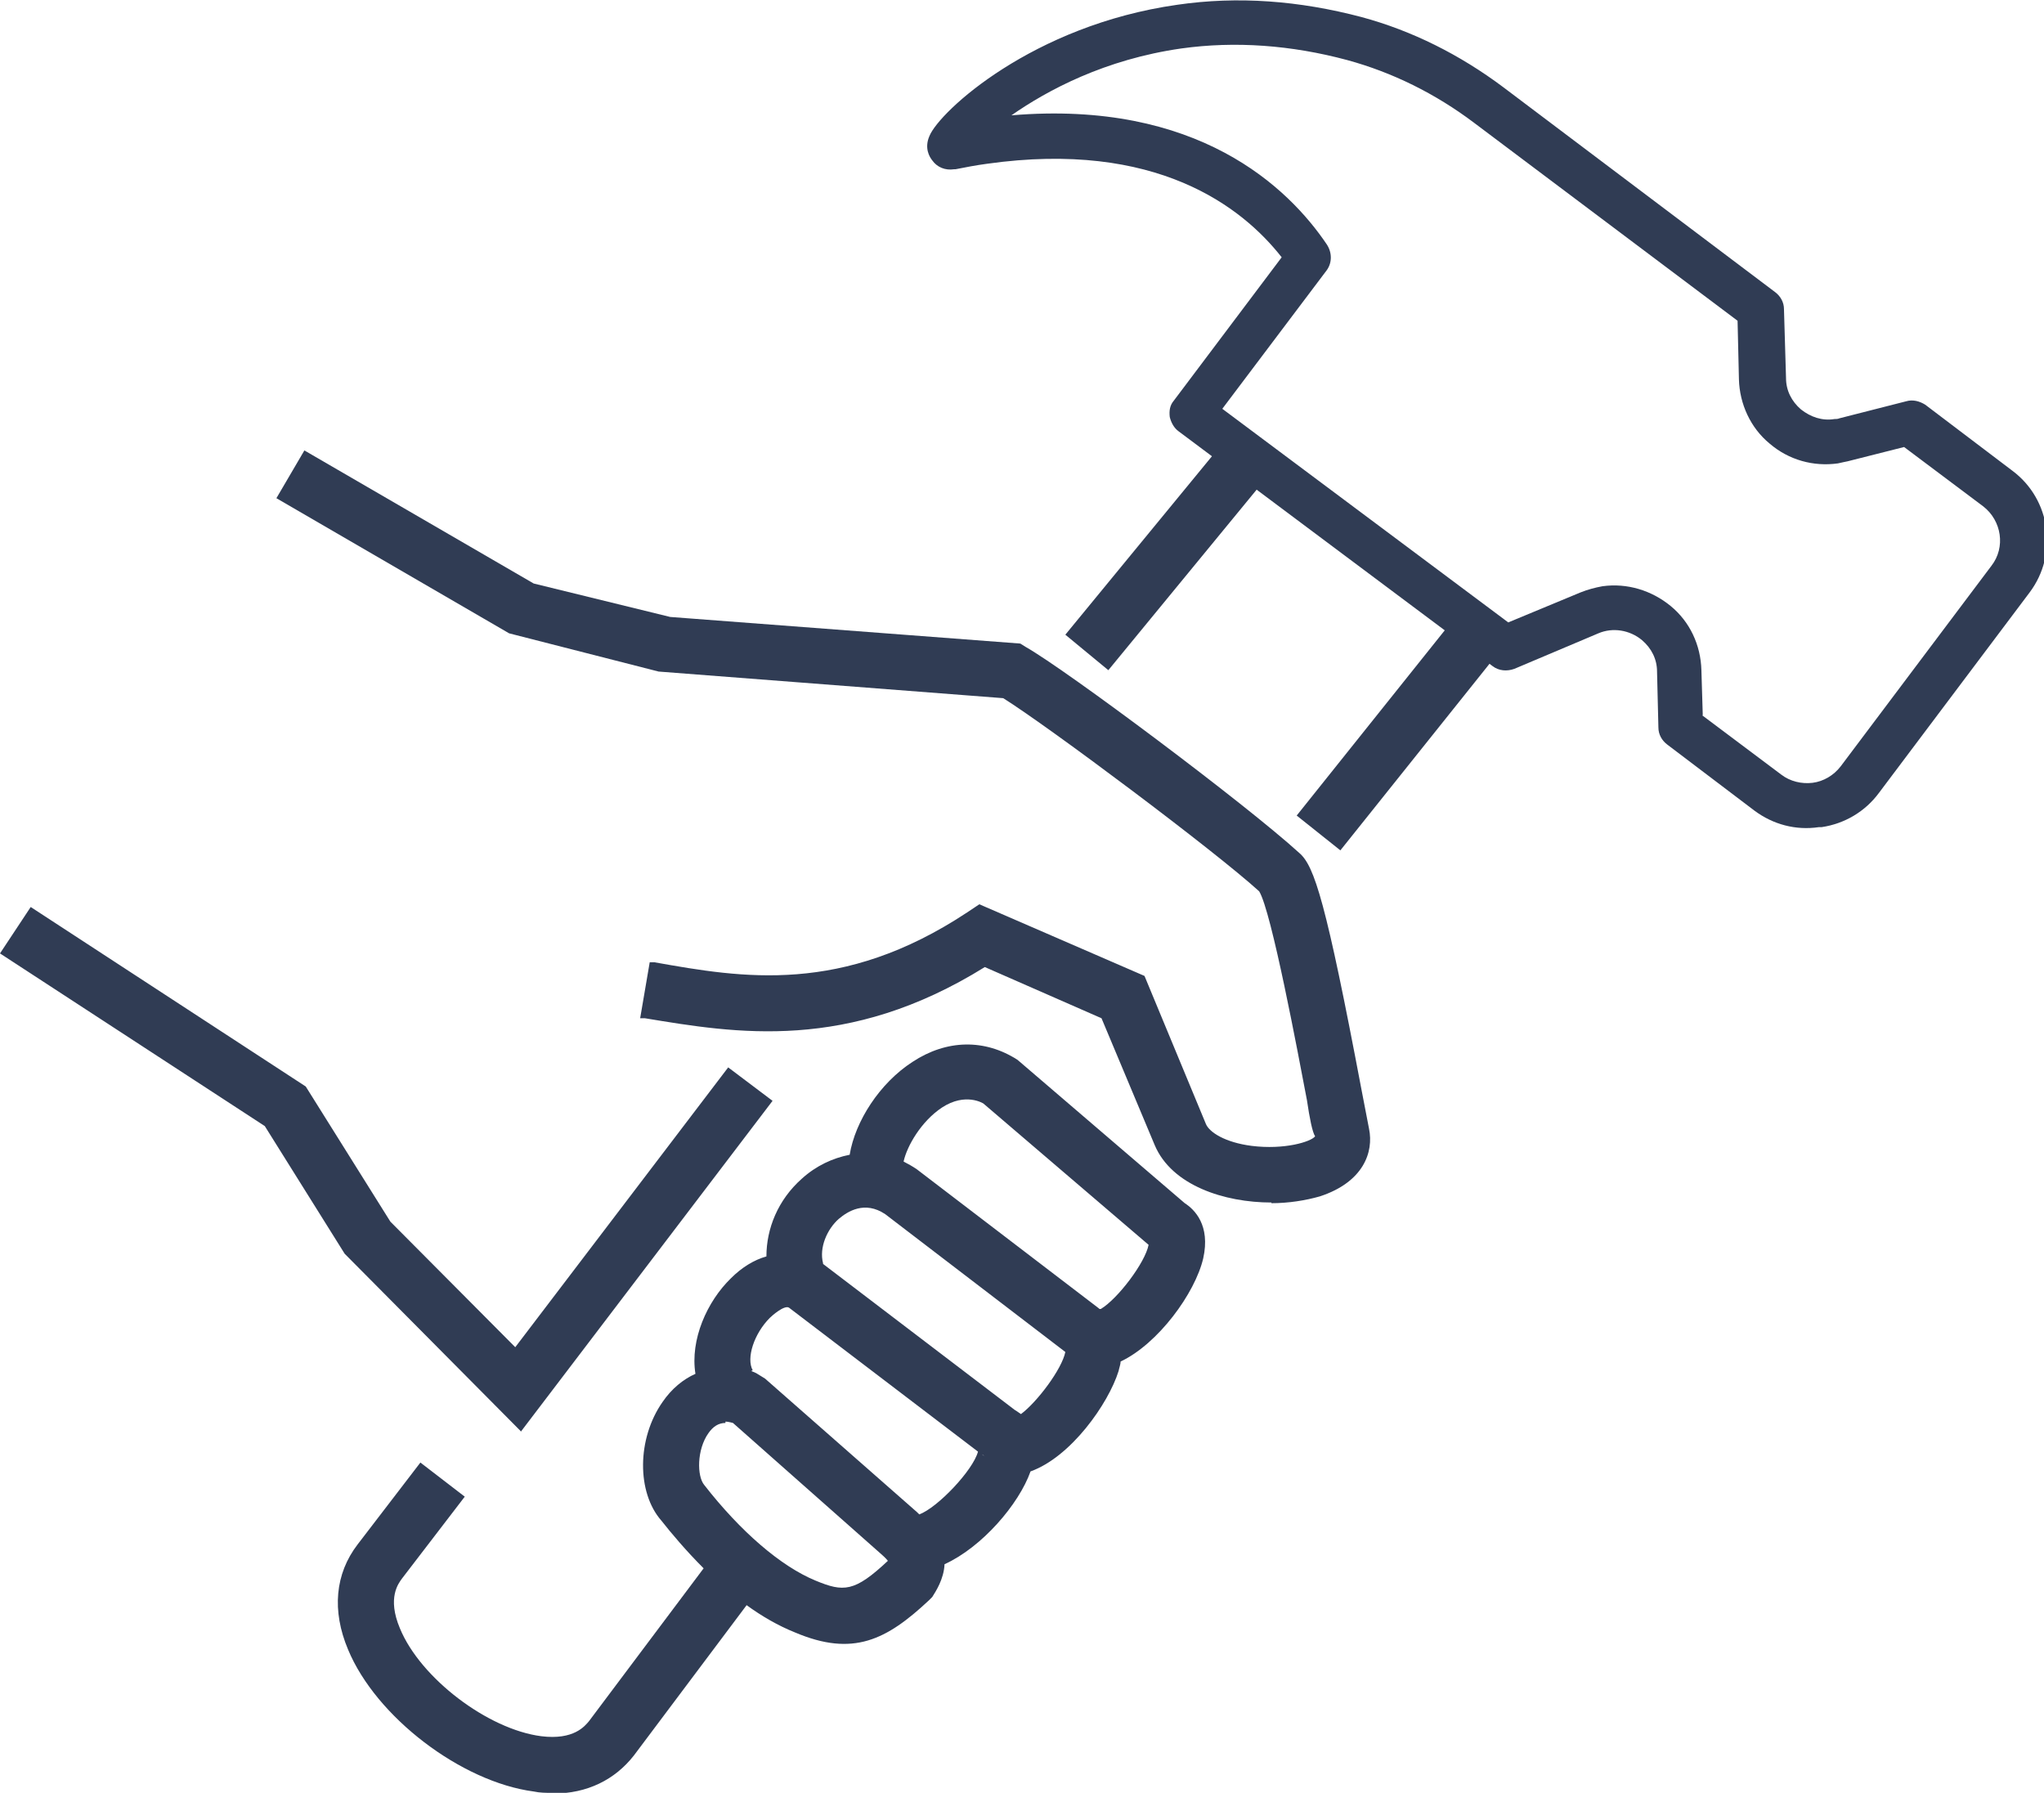
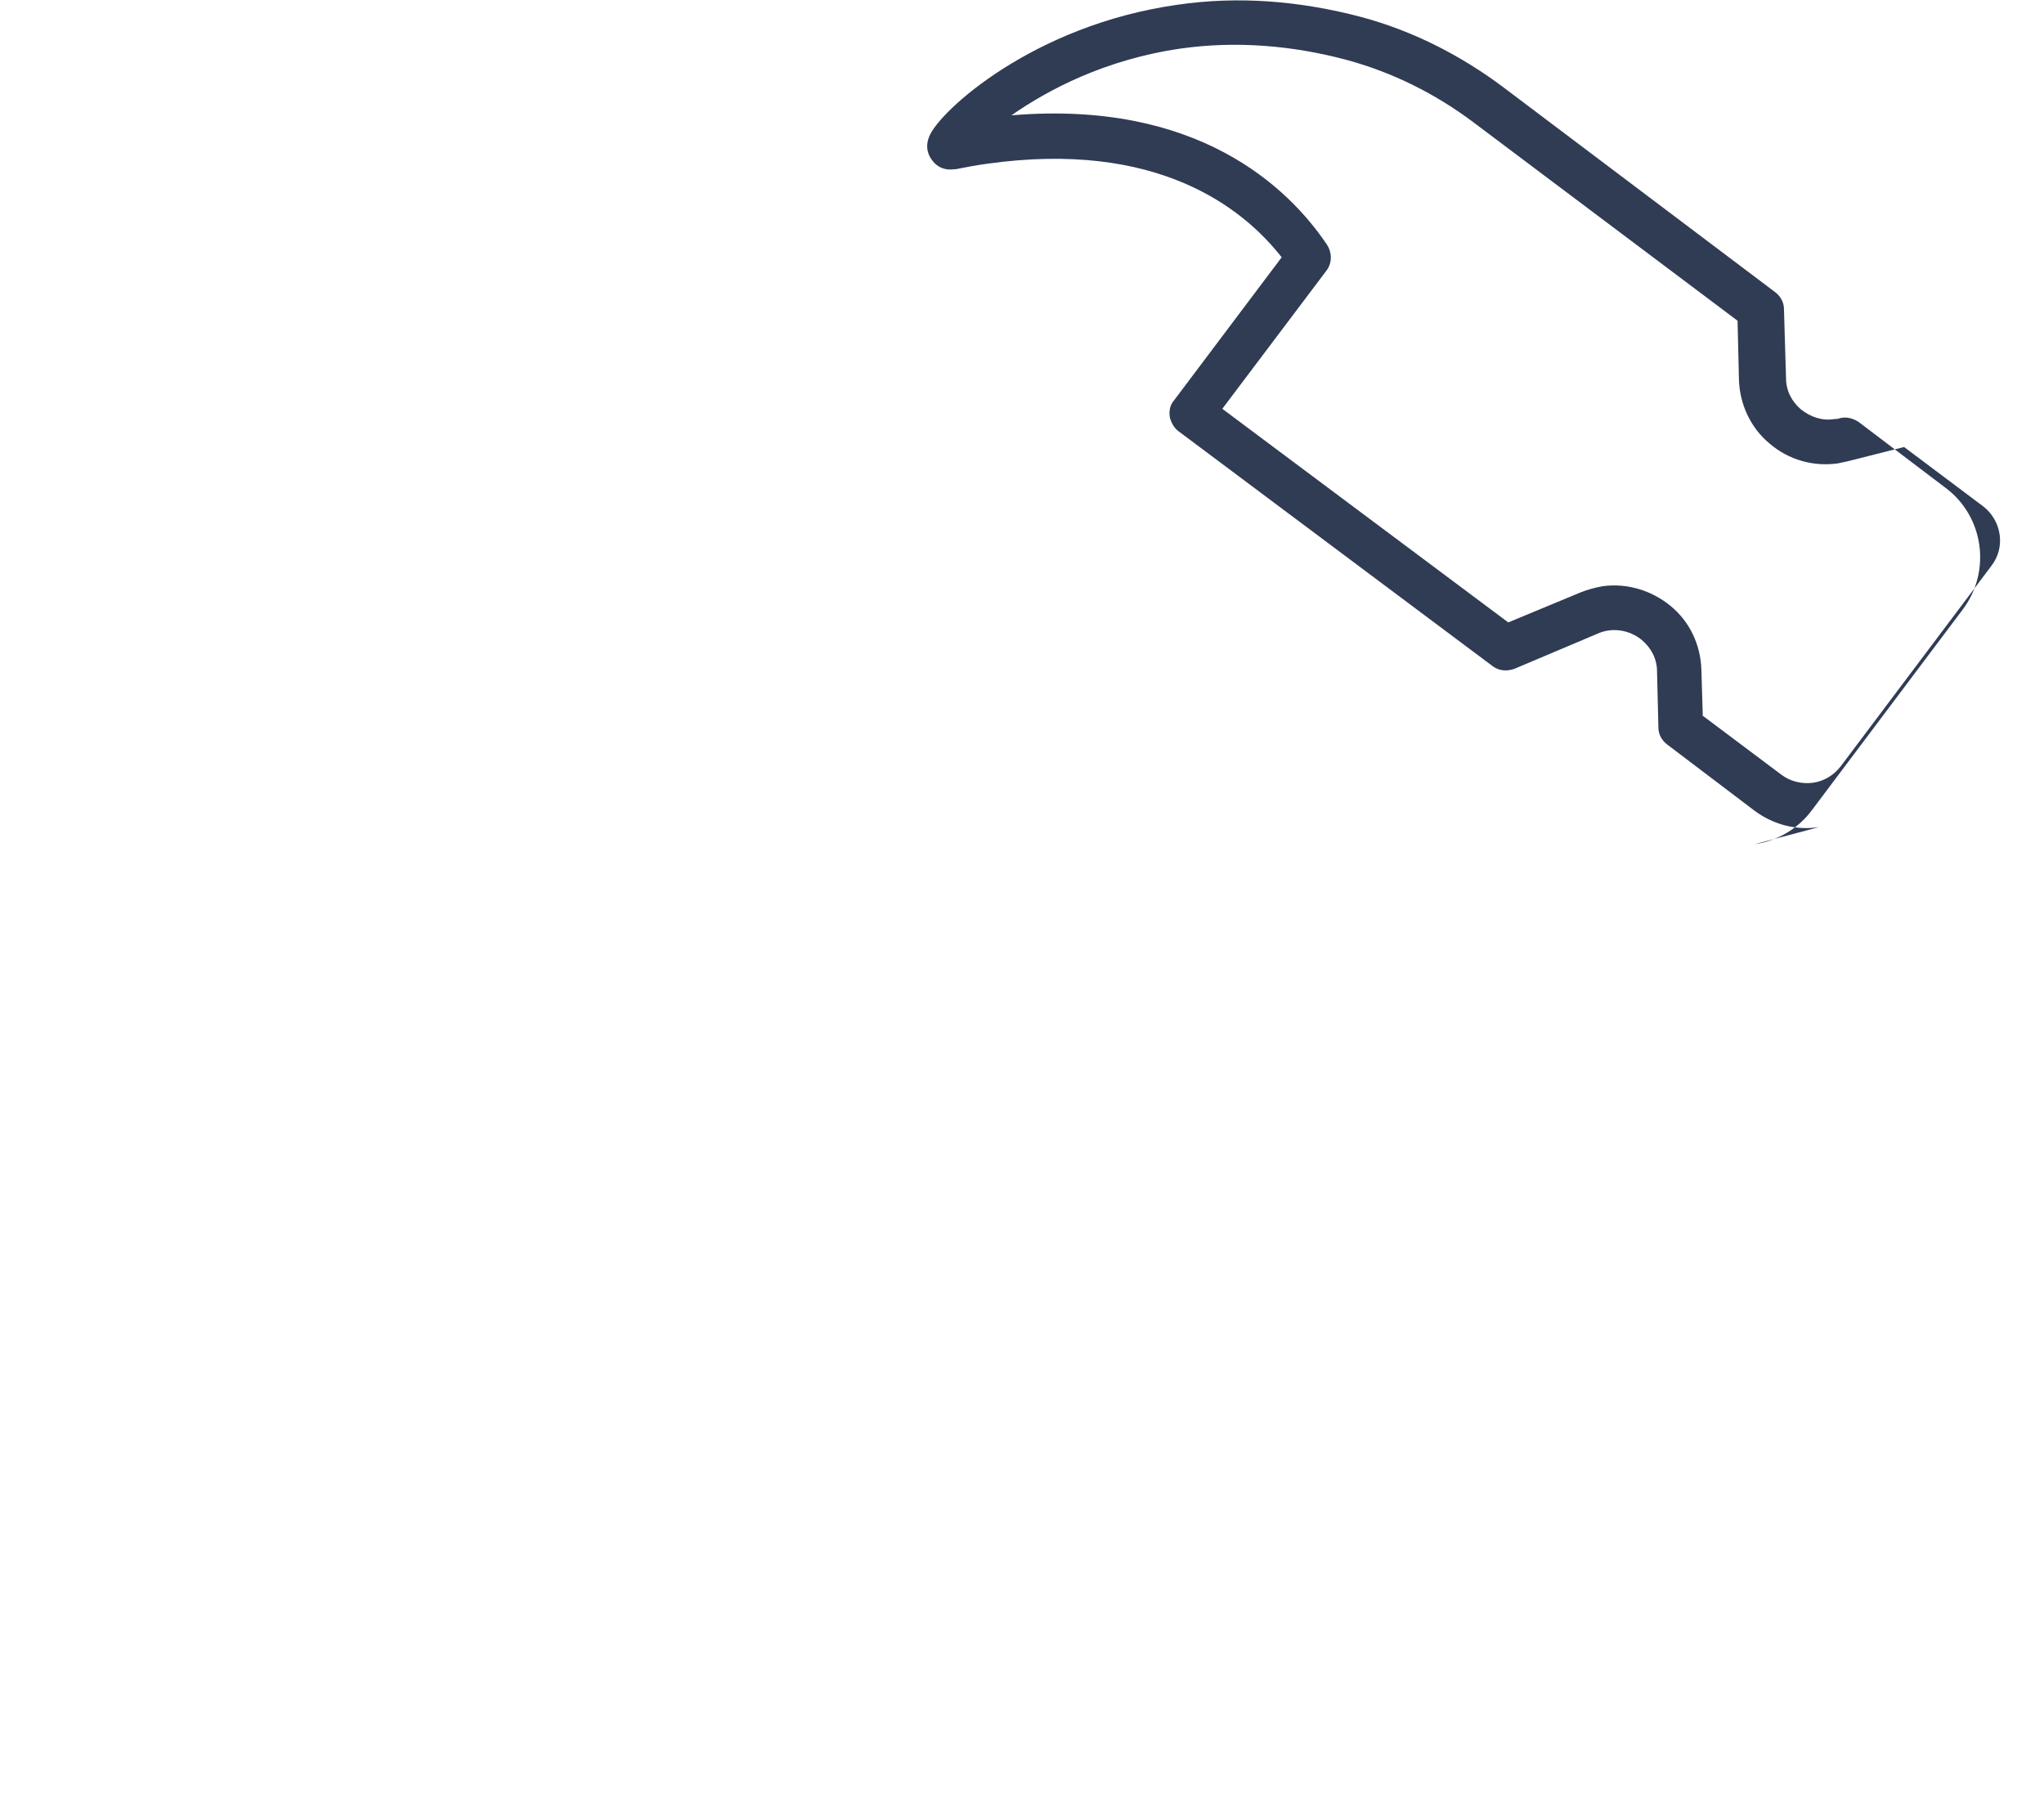
<svg xmlns="http://www.w3.org/2000/svg" id="Layer_2" data-name="Layer 2" viewBox="0 0 29.95 26.27">
  <defs>
    <style>
      .cls-1 {
        fill: #303c54;
      }
    </style>
  </defs>
  <g id="Layer_1-2" data-name="Layer 1">
    <g>
-       <path class="cls-1" d="M16.24,9.82l-.63-.52,2.21-2.69.63.52-2.21,2.69ZM19.64,12.46l-.64-.51,2.31-2.89.64.51-2.31,2.89ZM18.63,17.62c-.69,0-1.46-.25-1.71-.84l-.78-1.86-1.71-.75c-2.01,1.25-3.65.97-4.98.75h-.07s.14-.82.14-.82h.07c1.29.23,2.75.48,4.58-.73l.18-.12,2.42,1.05.9,2.17c.05.12.28.27.67.32.48.06.87-.06.93-.14-.04-.06-.08-.26-.12-.53-.13-.68-.52-2.77-.7-3.06-.66-.6-3.08-2.41-3.75-2.83l-5.05-.39-2.19-.56-3.41-1.98.41-.7,3.36,1.95,2,.49,5.13.39.08.05c.6.34,3.22,2.3,4.01,3.02.22.19.39.72.91,3.47.05.26.09.46.11.57.07.34-.08.78-.72.99-.21.06-.46.1-.71.1M7.63,20.97l-2.58-2.6-1.17-1.87-3.88-2.53.45-.68,4.03,2.63,1.24,1.98,1.83,1.84,3.12-4.1.65.49-3.69,4.85ZM16.11,19.18s0,0,.02,0c.25-.15.65-.68.7-.94l-2.42-2.07s-.26-.17-.61.06c-.3.2-.51.56-.56.79.06.03.13.07.19.11l2.67,2.04ZM12.06,18.52l2.81,2.14s.05.03.09.06c.24-.18.6-.66.65-.91l-2.64-2.02c-.3-.2-.55-.04-.68.07-.17.15-.29.42-.23.65M14.39,21.31s.02.02.03.02l-.03-.02ZM11.01,20.09s.05.02.07.03l.13.08,2.23,1.96s.02.02.03.03c.27-.1.79-.65.86-.92l-2.77-2.11c-.07-.04-.25.12-.28.15-.23.23-.35.59-.25.77h-.01ZM10.63,20.85c-.1,0-.18.05-.25.15-.17.24-.17.63-.06.76.53.68,1.12,1.19,1.63,1.4.41.17.57.17,1.06-.29,0,0,0,0,0,0,0,0-.03-.04-.1-.1l-2.17-1.92s-.07-.02-.11-.02M8.09,26.27c-.09,0-.18,0-.27-.02-1.06-.14-2.31-1.09-2.72-2.08-.24-.57-.19-1.11.14-1.54l.92-1.2.65.5-.92,1.2c-.05.07-.22.28-.03.73.3.73,1.29,1.48,2.07,1.58.48.06.64-.15.7-.22l1.68-2.24c-.26-.26-.47-.51-.62-.7-.36-.41-.36-1.2.02-1.74.13-.19.3-.33.48-.41-.08-.5.17-1.06.52-1.4.16-.16.34-.27.52-.32,0-.41.17-.83.52-1.14.21-.19.45-.3.7-.35.08-.49.44-1.05.92-1.36.5-.33,1.06-.34,1.54-.03l2.45,2.1c.14.09.38.32.27.81-.12.51-.66,1.25-1.21,1.51,0,.04-.02.09-.03.14-.15.48-.7,1.26-1.29,1.47-.17.48-.71,1.11-1.26,1.36-.01.22-.13.4-.18.48l-.05.05c-.62.58-1.11.83-1.96.47-.25-.1-.49-.24-.71-.4l-1.65,2.2c-.28.36-.69.56-1.18.56" />
-       <path class="cls-1" d="M24.94,10.48l1.16.87c.13.1.3.14.46.12.16-.02.31-.11.41-.24l2.21-2.94c.21-.27.15-.66-.12-.87l-1.16-.87-.83.21s-.1.02-.14.03c-.36.05-.72-.05-1-.29-.28-.23-.44-.58-.45-.94l-.02-.86-3.86-2.9c-.57-.43-1.2-.74-1.86-.92-.82-.22-1.64-.28-2.43-.17-1.12.16-1.96.61-2.49.98,2.73-.23,4.06,1.06,4.62,1.89.08.12.08.27,0,.38l-1.53,2.03,4.19,3.13,1.06-.44c.1-.04.21-.07.32-.09.36-.05.72.06,1,.29.28.23.44.57.45.94l.02.66ZM26.65,12.12c-.34.05-.67-.04-.94-.24l-1.28-.97c-.08-.06-.13-.15-.13-.25l-.02-.82c0-.18-.08-.34-.22-.46-.18-.15-.43-.19-.64-.1l-1.23.52c-.11.04-.23.03-.32-.04l-4.6-3.44c-.07-.05-.11-.13-.13-.21-.01-.09,0-.17.06-.24l1.58-2.1c-.58-.74-1.84-1.72-4.32-1.37-.15.02-.31.05-.46.08,0,0-.02,0-.02,0-.13.02-.25-.03-.32-.13-.04-.05-.12-.18-.04-.36.15-.36,1.51-1.62,3.63-1.92.89-.13,1.79-.06,2.7.18.74.2,1.44.55,2.08,1.03l3.98,3c.08.06.13.15.13.25l.03,1.01c0,.18.08.34.22.46.14.11.31.17.49.14.02,0,.05,0,.07-.01l.98-.25c.1-.03.2,0,.28.05l1.28.97c.56.42.67,1.22.25,1.78l-2.21,2.94c-.2.27-.5.45-.84.5" />
+       <path class="cls-1" d="M24.94,10.48l1.16.87c.13.1.3.14.46.12.16-.02.31-.11.41-.24l2.21-2.94c.21-.27.15-.66-.12-.87l-1.16-.87-.83.21s-.1.02-.14.03c-.36.05-.72-.05-1-.29-.28-.23-.44-.58-.45-.94l-.02-.86-3.86-2.9c-.57-.43-1.2-.74-1.86-.92-.82-.22-1.64-.28-2.43-.17-1.12.16-1.96.61-2.49.98,2.73-.23,4.06,1.06,4.62,1.89.08.12.08.27,0,.38l-1.53,2.03,4.19,3.13,1.06-.44c.1-.04.21-.07.32-.09.36-.05.72.06,1,.29.28.23.44.57.45.94l.02.66ZM26.65,12.12c-.34.05-.67-.04-.94-.24l-1.28-.97c-.08-.06-.13-.15-.13-.25l-.02-.82c0-.18-.08-.34-.22-.46-.18-.15-.43-.19-.64-.1l-1.23.52c-.11.04-.23.03-.32-.04l-4.6-3.44c-.07-.05-.11-.13-.13-.21-.01-.09,0-.17.06-.24l1.58-2.1c-.58-.74-1.84-1.72-4.32-1.37-.15.02-.31.05-.46.08,0,0-.02,0-.02,0-.13.02-.25-.03-.32-.13-.04-.05-.12-.18-.04-.36.15-.36,1.51-1.62,3.63-1.92.89-.13,1.79-.06,2.7.18.74.2,1.44.55,2.08,1.03l3.98,3c.08.06.13.15.13.25l.03,1.01c0,.18.08.34.22.46.14.11.31.17.49.14.02,0,.05,0,.07-.01c.1-.03.2,0,.28.05l1.28.97c.56.42.67,1.22.25,1.78l-2.21,2.94c-.2.27-.5.45-.84.5" />
    </g>
  </g>
</svg>